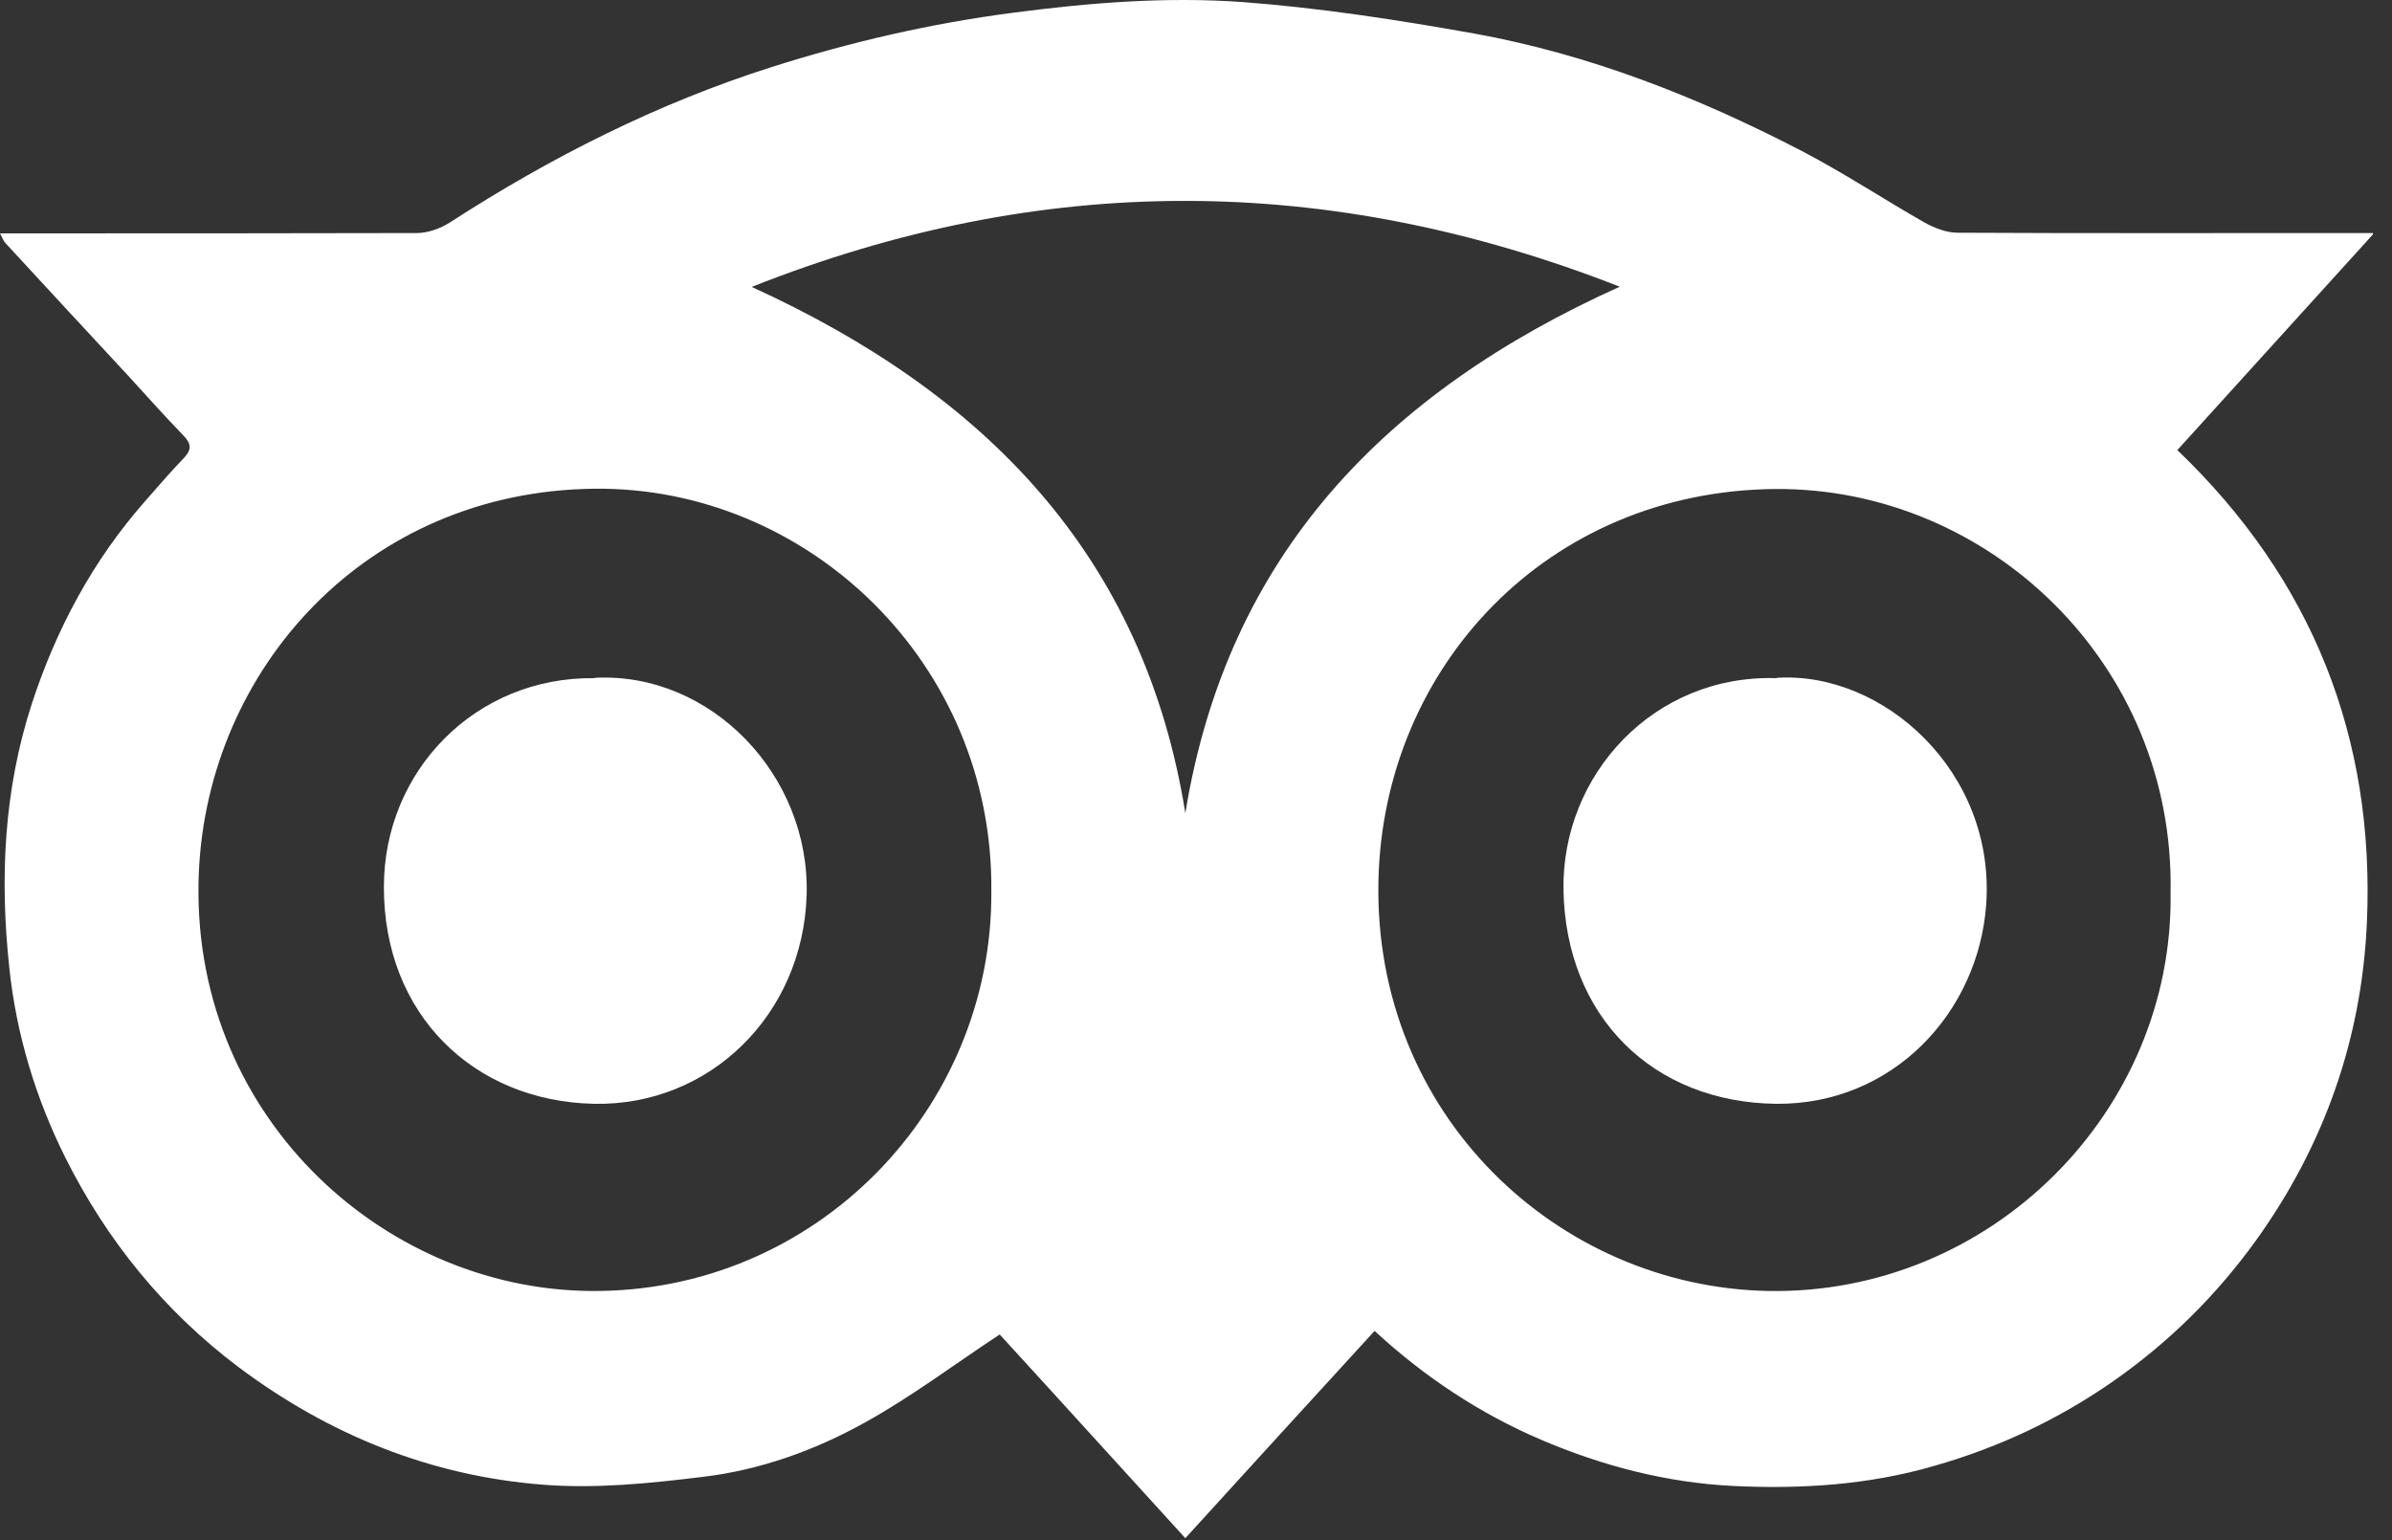
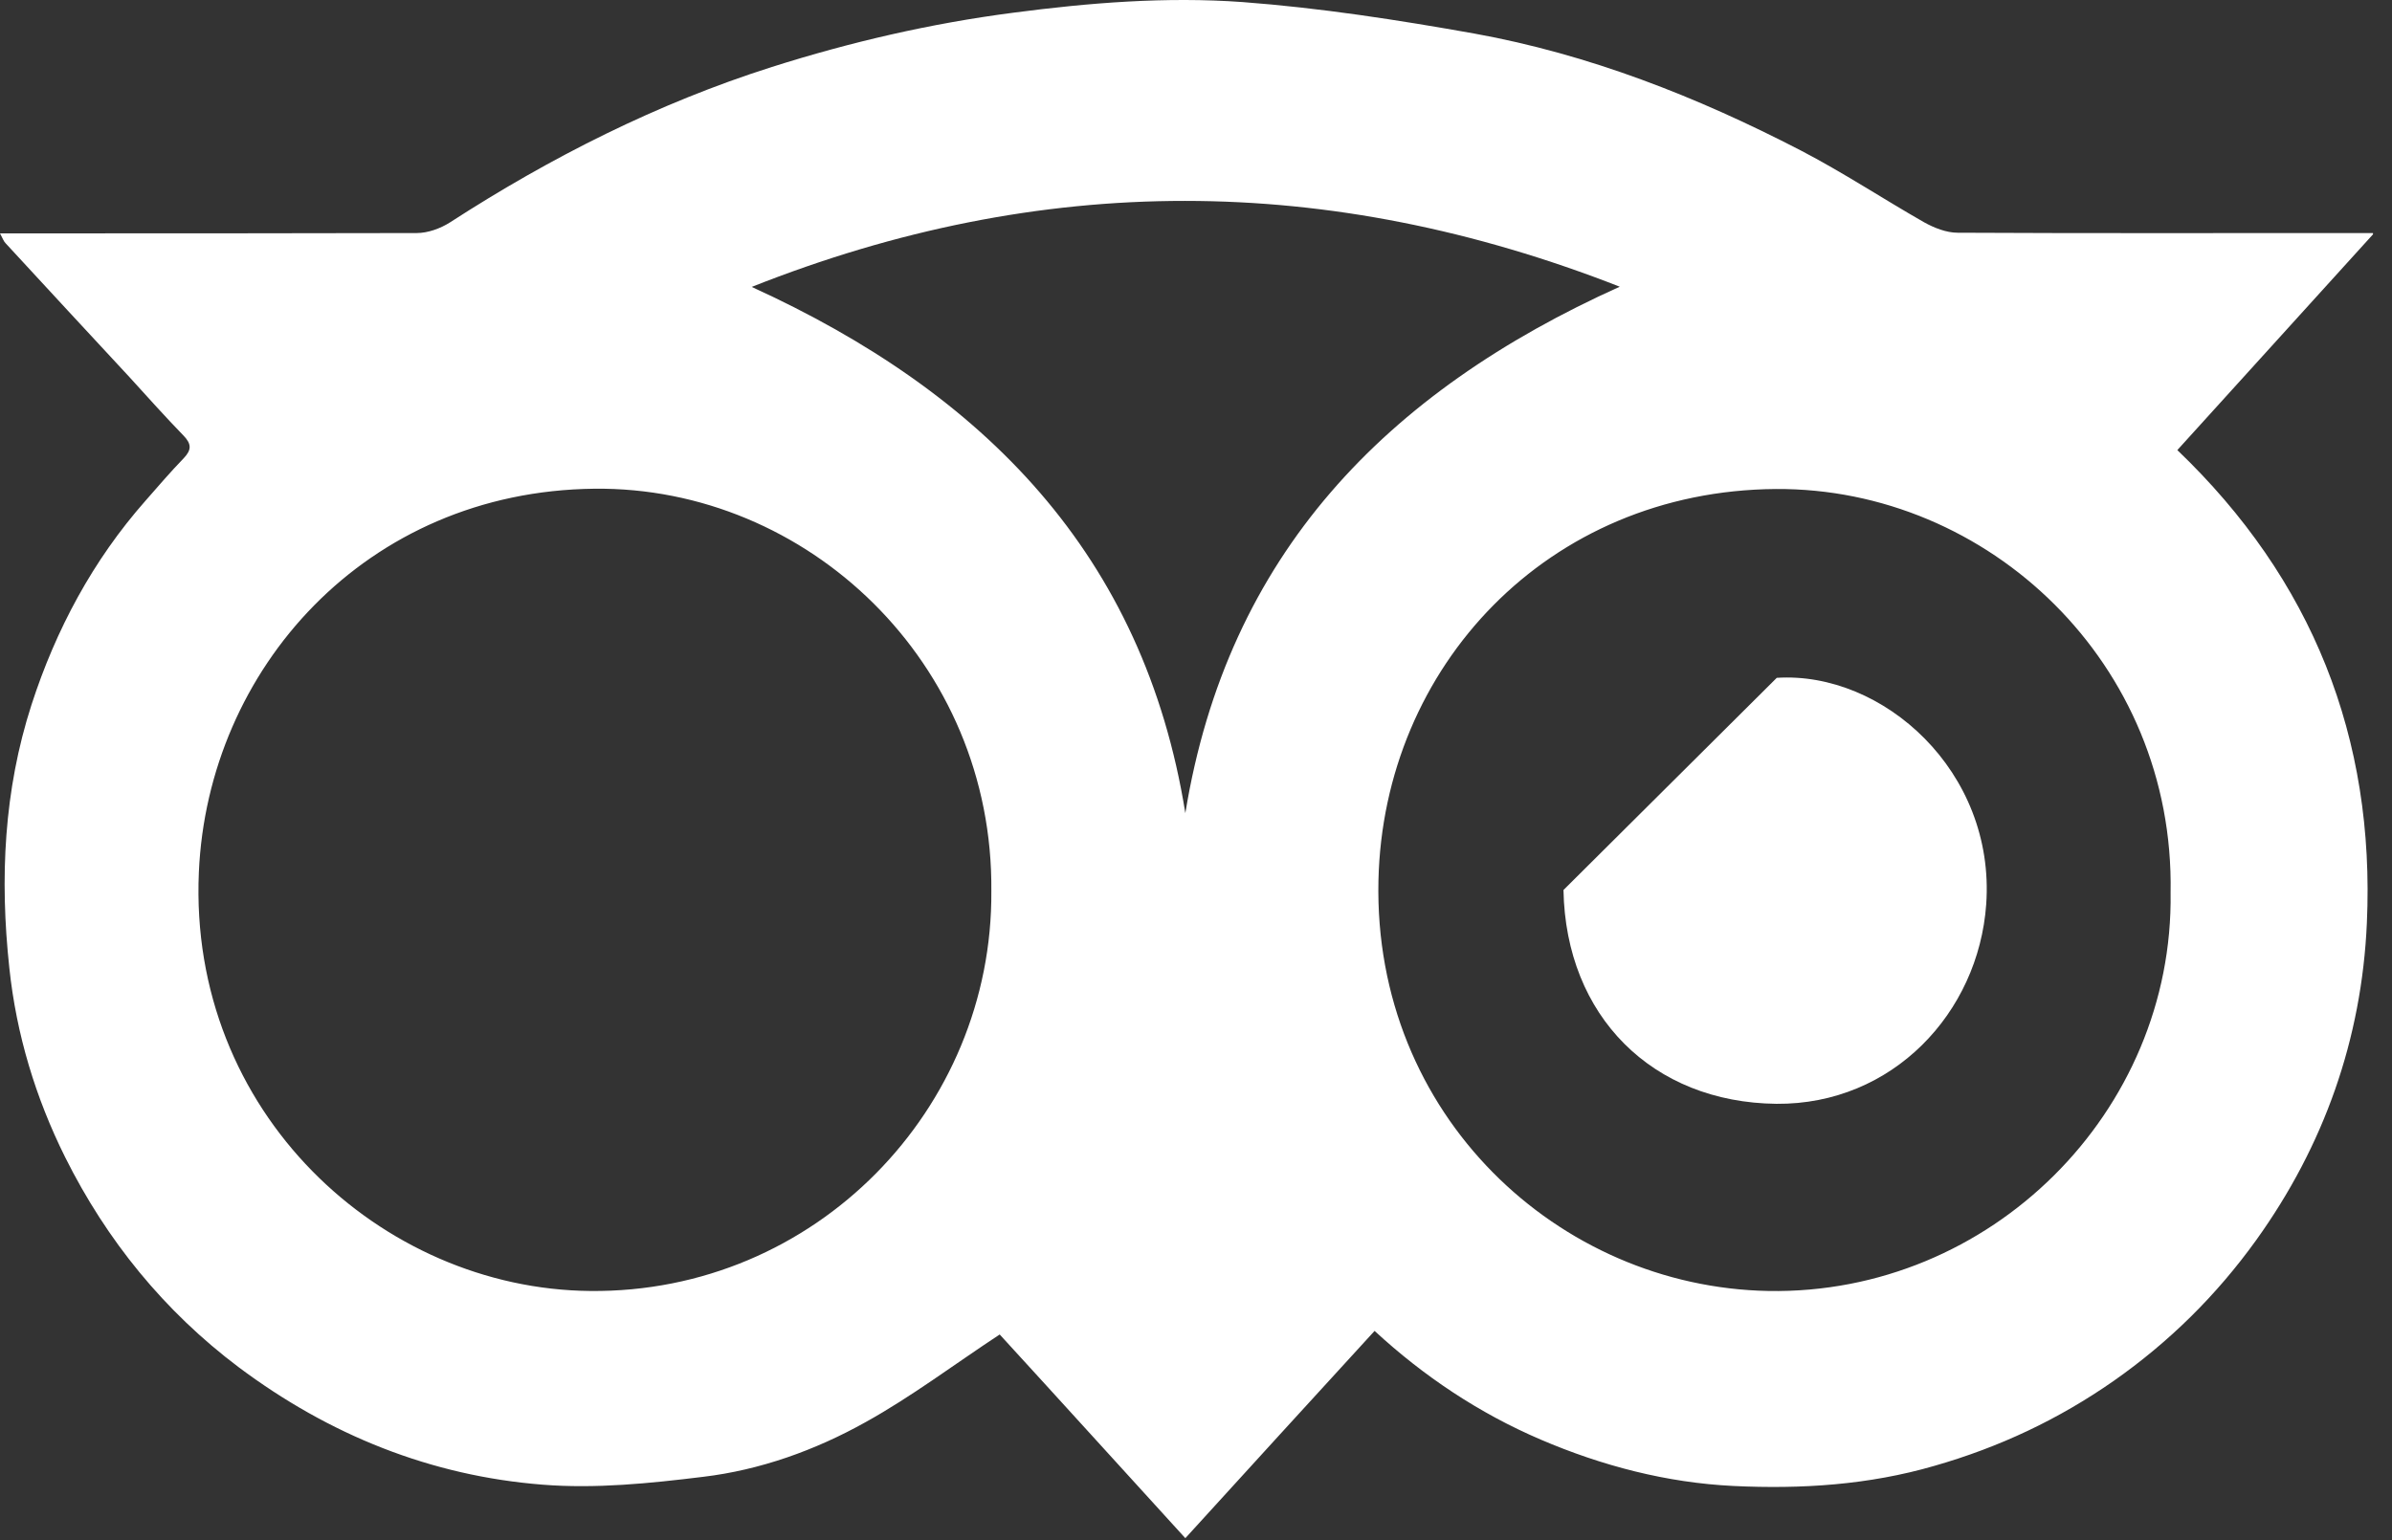
<svg xmlns="http://www.w3.org/2000/svg" width="59" height="38" viewBox="0 0 59 38" fill="none">
  <rect x="0" y="0" width="59" height="38" fill="#333333" stroke="none" />
  <path d="M58.531 5.782C56.858 7.623 55.298 9.352 53.705 11.105C57.033 14.291 58.586 18.205 58.38 22.775C58.253 25.633 57.326 28.266 55.646 30.603C54.672 31.956 53.507 33.109 52.136 34.07C50.773 35.022 49.308 35.71 47.715 36.166C46.09 36.639 44.427 36.743 42.755 36.663C41.107 36.583 39.514 36.166 38.001 35.518C36.487 34.87 35.117 33.957 33.905 32.837C32.32 34.566 30.791 36.246 29.237 37.951C27.661 36.223 26.132 34.534 24.658 32.925C23.517 33.677 22.479 34.462 21.354 35.086C20.11 35.782 18.747 36.271 17.337 36.438C16.029 36.599 14.69 36.735 13.383 36.631C10.625 36.414 8.122 35.406 5.887 33.733C4.049 32.349 2.631 30.603 1.608 28.554C0.88 27.09 0.404 25.529 0.23 23.88C-0.008 21.67 0.095 19.501 0.777 17.388C1.379 15.531 2.29 13.826 3.589 12.354C3.898 12.001 4.207 11.641 4.532 11.305C4.73 11.097 4.722 10.953 4.532 10.753C4.073 10.28 3.637 9.792 3.193 9.304C2.171 8.199 1.149 7.103 0.135 5.998C0.095 5.958 0.071 5.894 0 5.758H0.602C3.827 5.758 7.052 5.758 10.277 5.75C10.554 5.75 10.863 5.638 11.101 5.486C13.589 3.877 16.22 2.548 19.04 1.652C20.981 1.036 22.954 0.579 24.983 0.315C26.869 0.067 28.762 -0.085 30.648 0.051C32.565 0.195 34.475 0.491 36.361 0.827C39.197 1.34 41.859 2.388 44.411 3.709C45.457 4.253 46.439 4.902 47.462 5.486C47.707 5.622 48.008 5.742 48.286 5.742C51.463 5.758 54.632 5.75 57.809 5.75C57.992 5.75 58.174 5.75 58.531 5.75V5.782ZM24.452 21.991C24.507 16.348 19.912 12.001 14.658 12.058C9.017 12.121 5.126 16.516 4.905 21.519C4.643 27.442 9.397 31.804 14.556 31.852C20.11 31.908 24.492 27.362 24.452 21.983V21.991ZM53.539 22.023C53.642 16.372 49.046 12.033 43.801 12.065C38.175 12.106 34.119 16.452 34 21.727C33.873 27.514 38.437 31.756 43.618 31.852C49.102 31.948 53.618 27.426 53.539 22.023ZM39.966 7.079C32.755 4.253 25.68 4.246 18.541 7.079C24.278 9.696 28.215 13.69 29.237 20.062C30.276 13.682 34.182 9.672 39.958 7.071L39.966 7.079Z" fill="white" />
-   <path d="M14.666 16.724C17.535 16.572 19.991 19.133 19.896 22.095C19.801 25.033 17.511 27.29 14.651 27.234C11.671 27.17 9.461 25.017 9.469 21.879C9.469 19.029 11.719 16.692 14.666 16.732V16.724Z" fill="white" />
-   <path d="M43.825 16.724C46.44 16.556 49.221 19.03 48.991 22.311C48.801 24.992 46.678 27.258 43.817 27.234C40.759 27.202 38.62 25.073 38.564 21.959C38.517 19.118 40.79 16.636 43.817 16.732L43.825 16.724Z" fill="white" />
+   <path d="M43.825 16.724C46.44 16.556 49.221 19.03 48.991 22.311C48.801 24.992 46.678 27.258 43.817 27.234C40.759 27.202 38.62 25.073 38.564 21.959L43.825 16.724Z" fill="white" />
</svg>